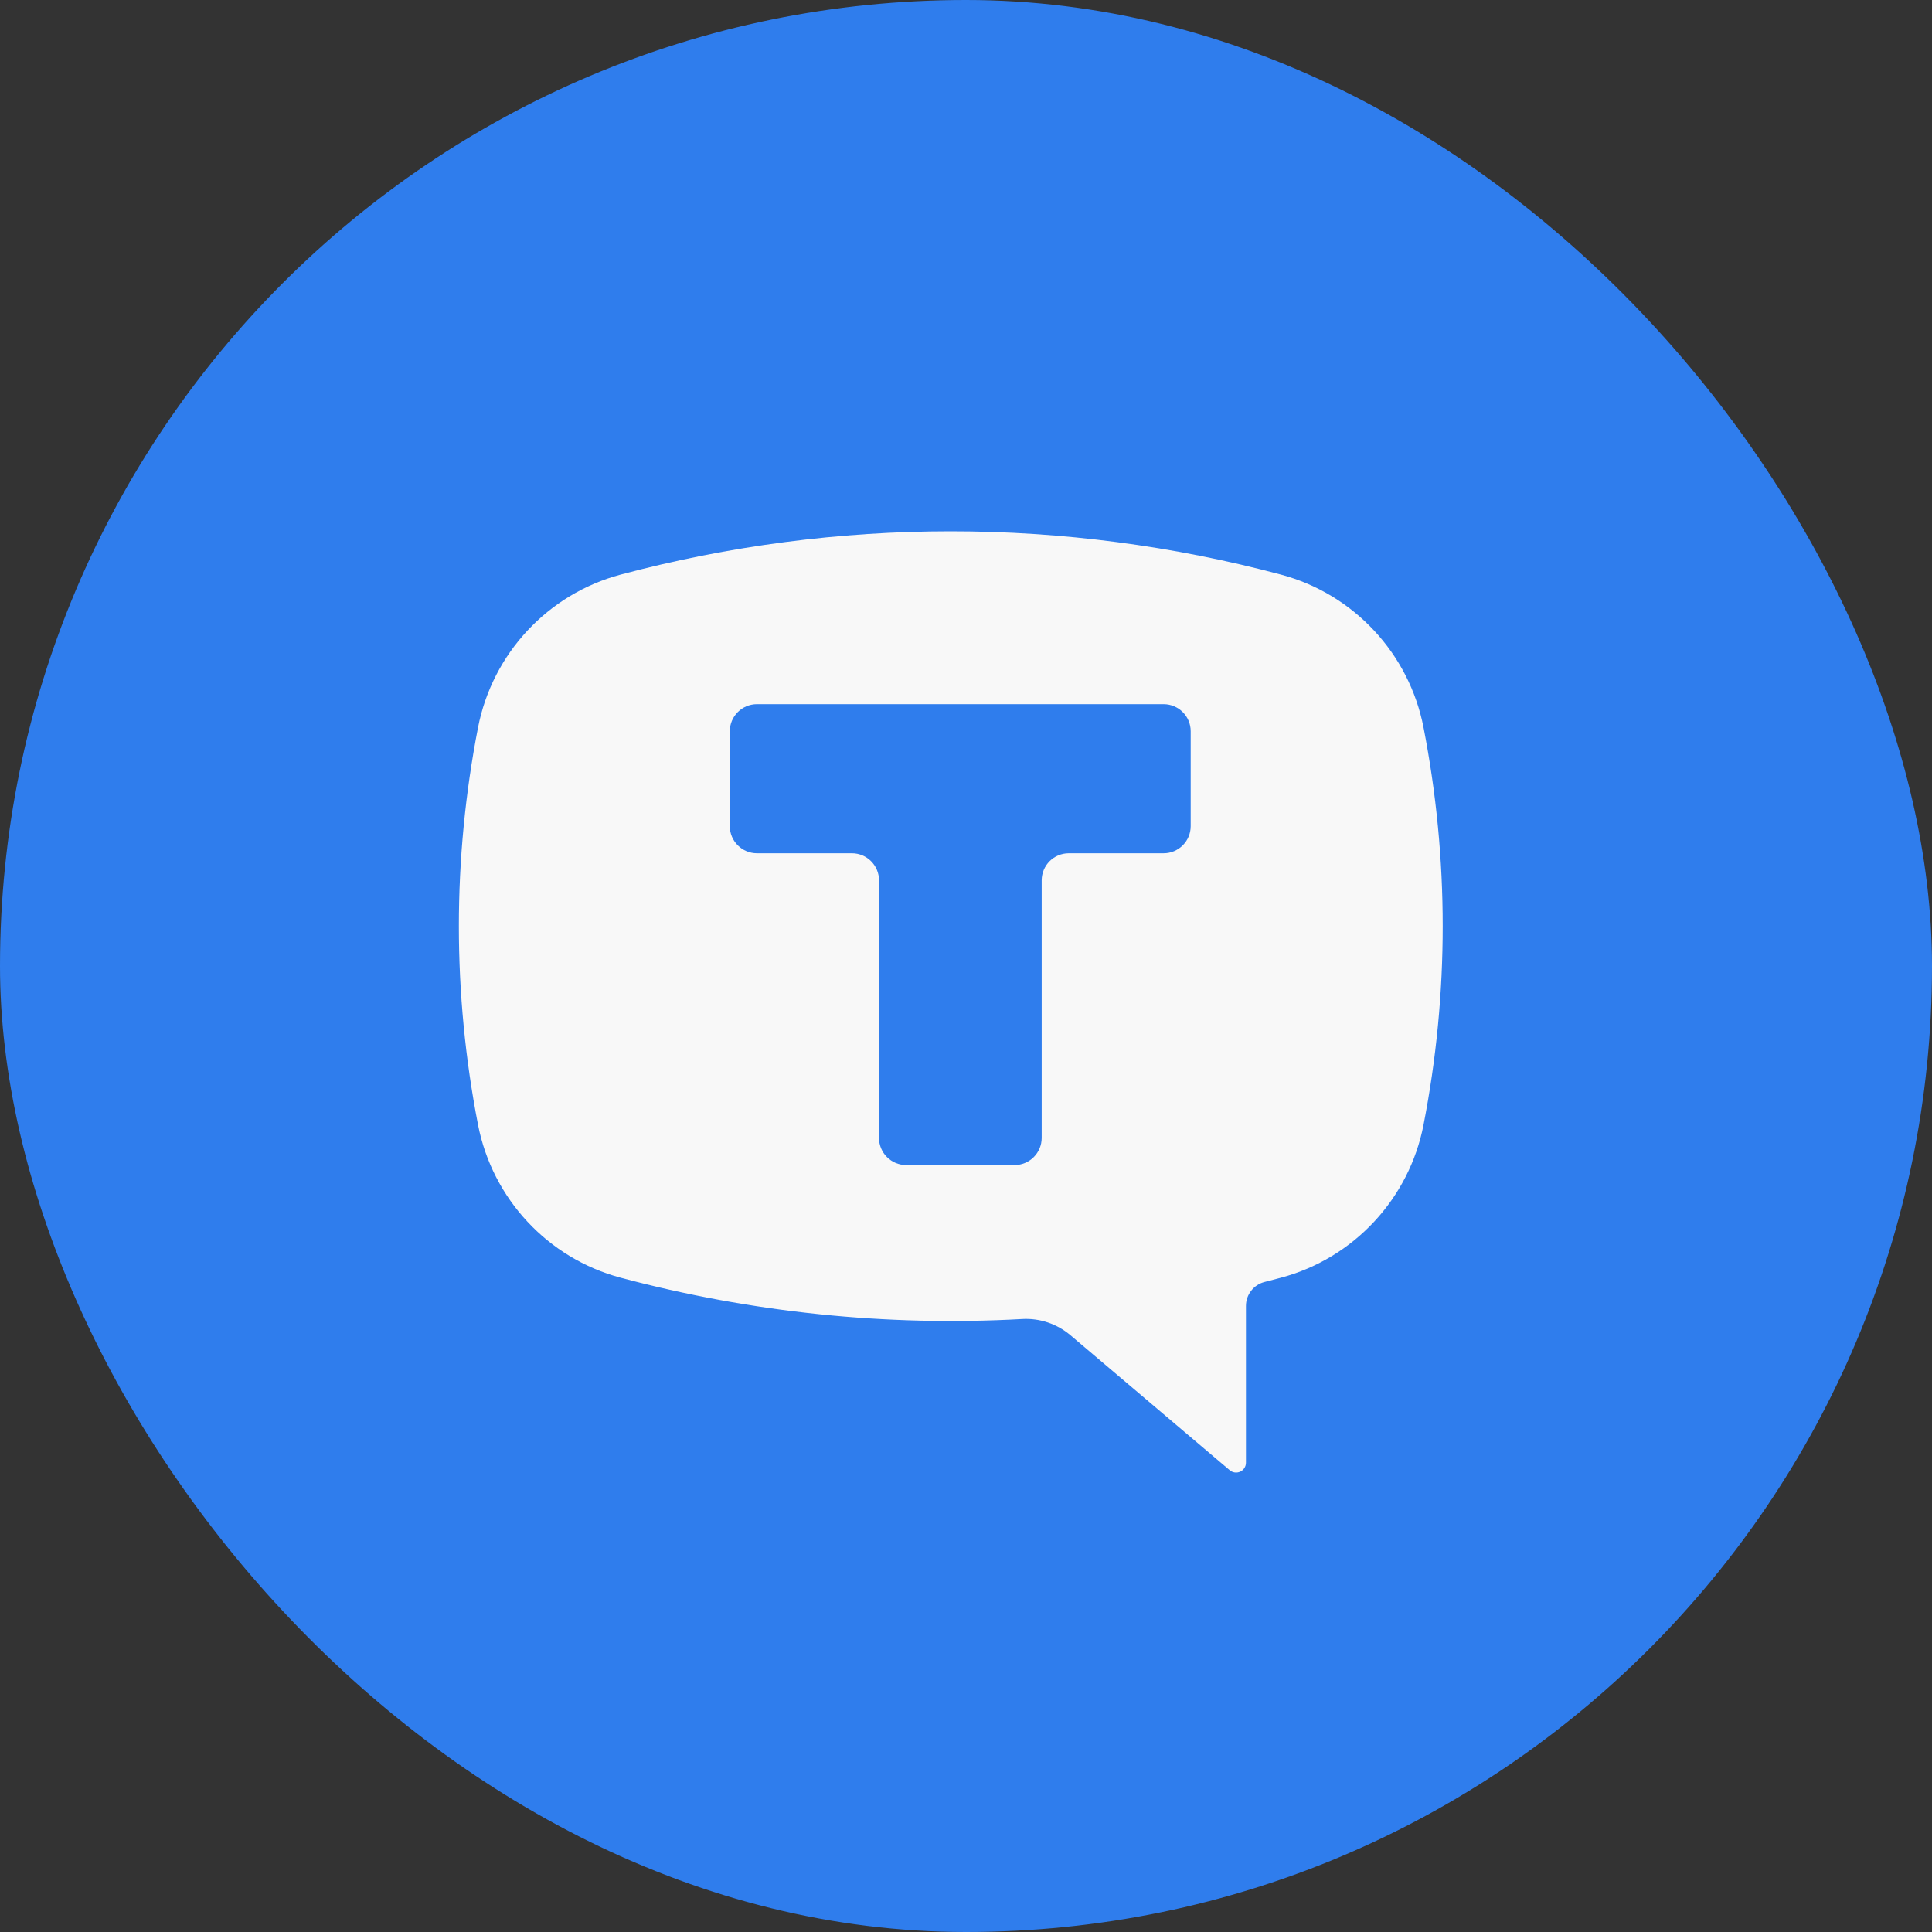
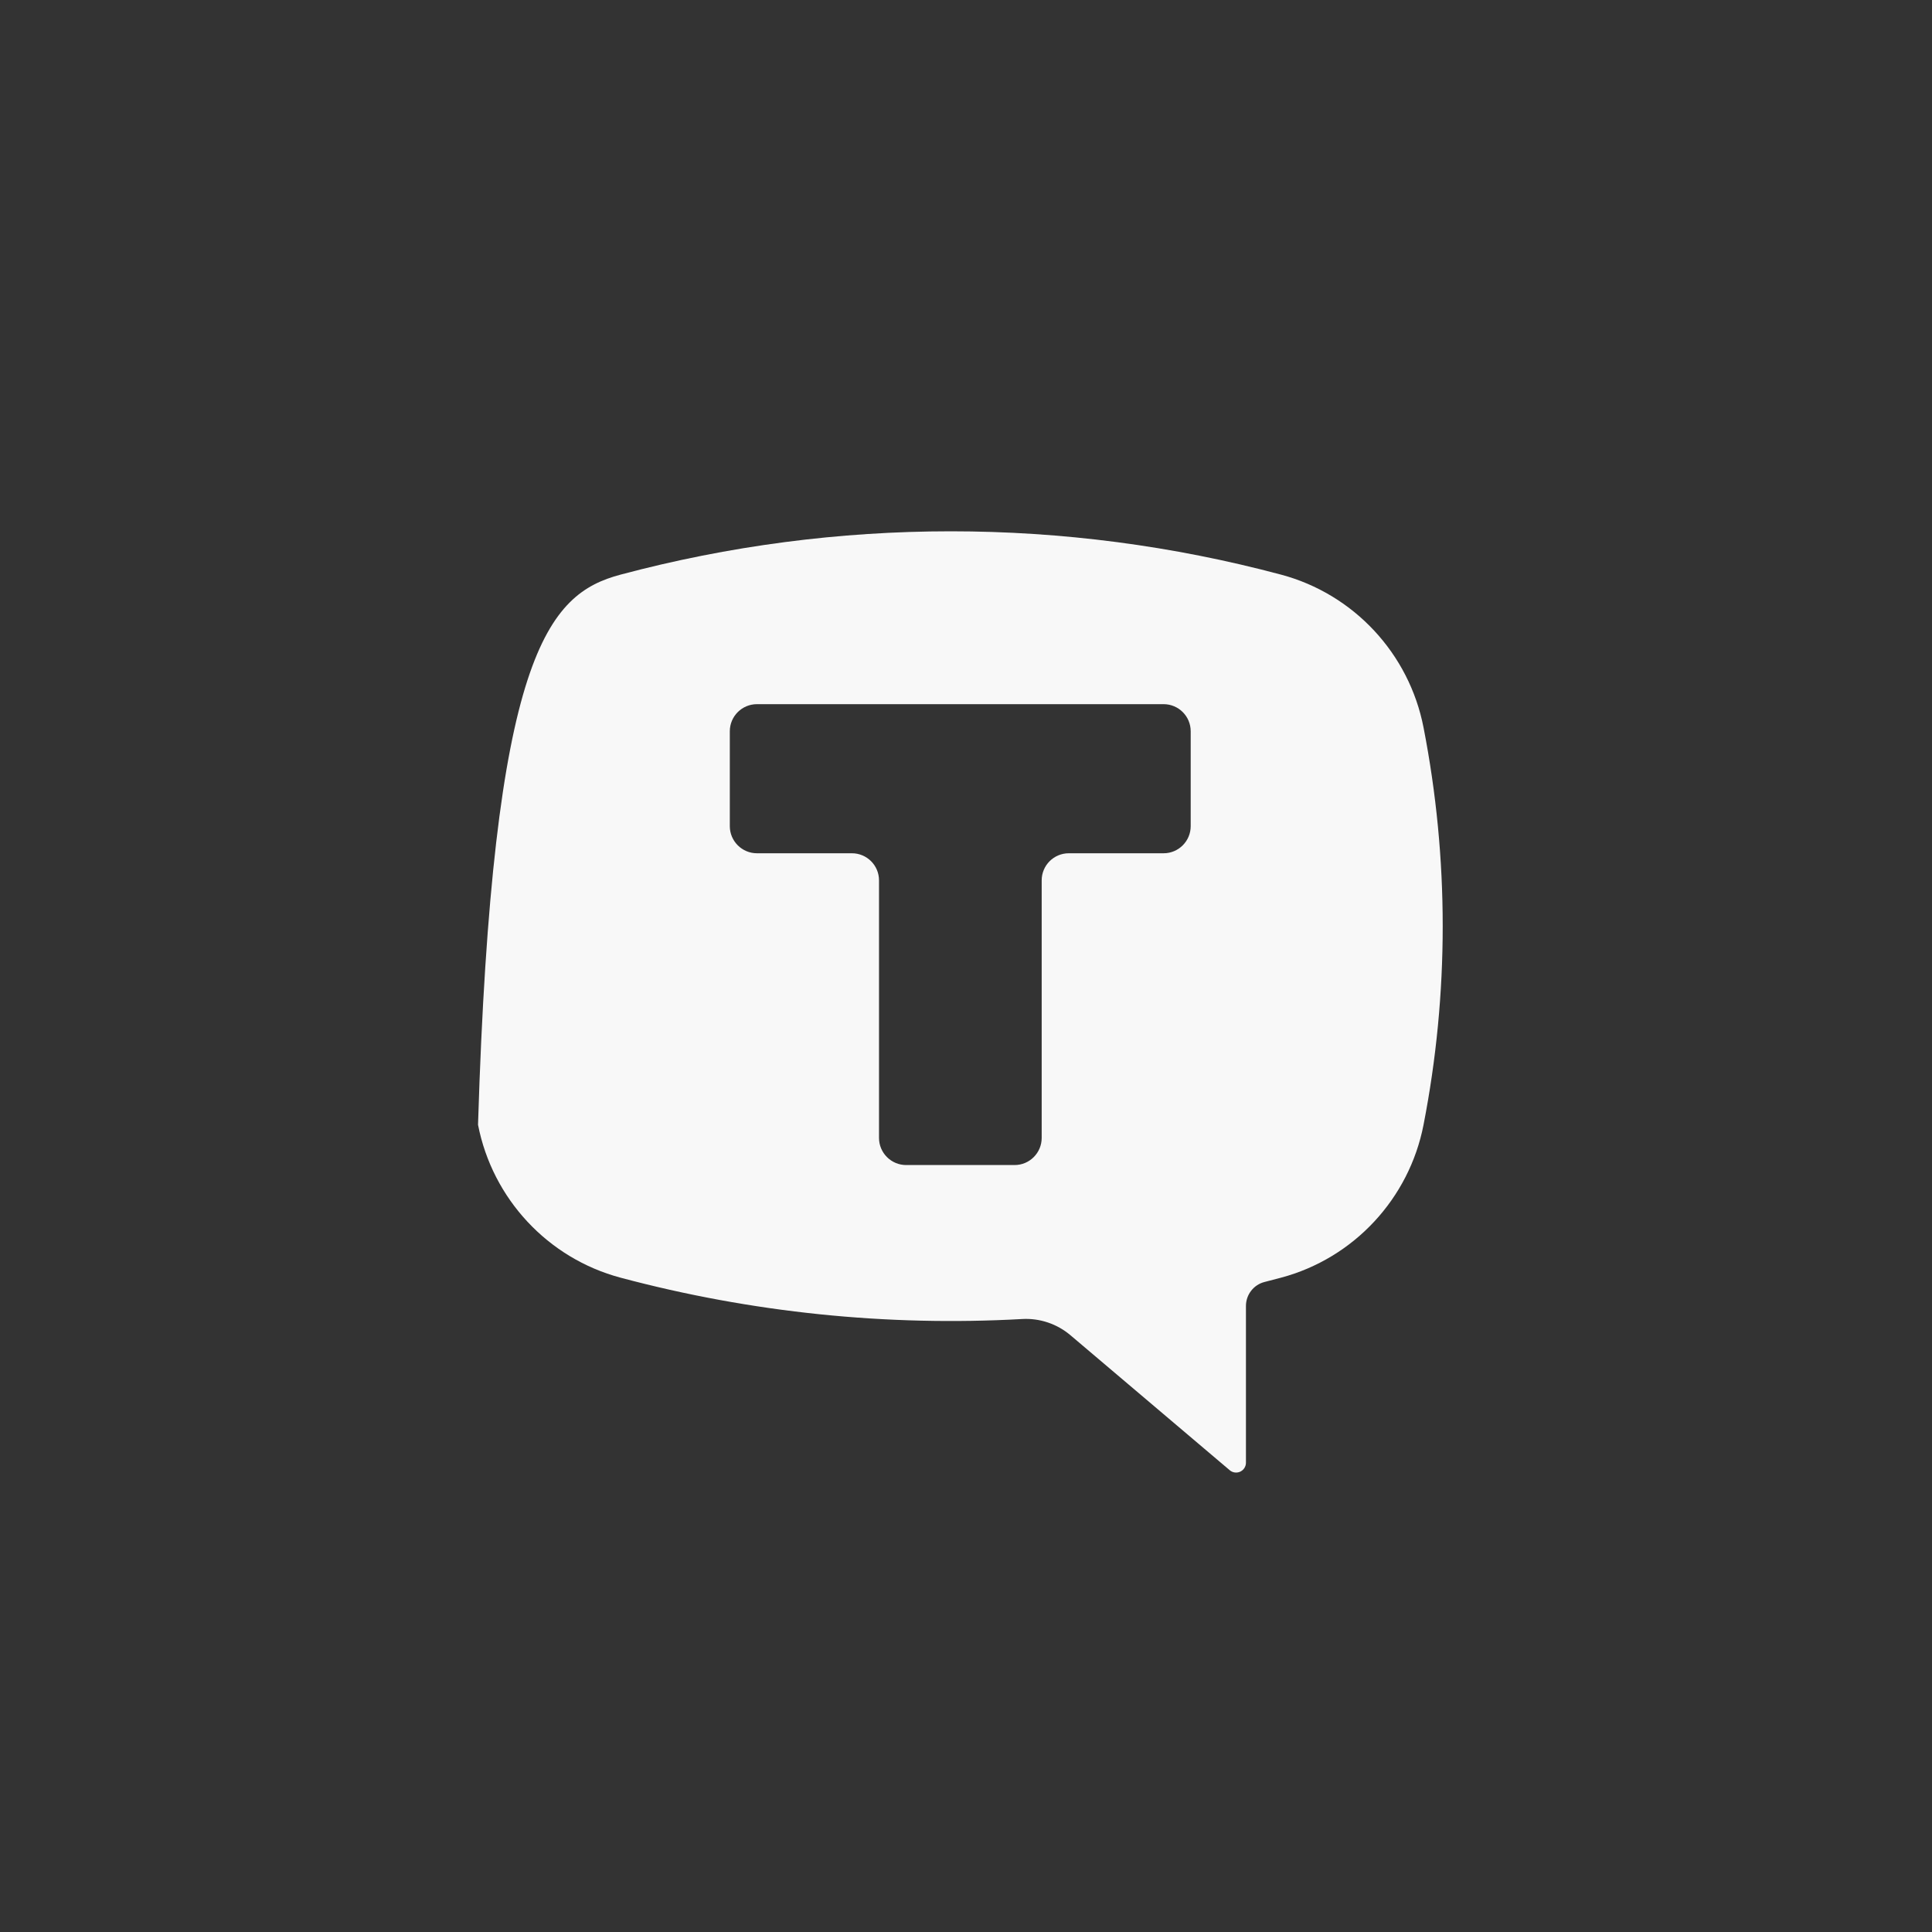
<svg xmlns="http://www.w3.org/2000/svg" width="40" height="40" viewBox="0 0 40 40" fill="none">
  <rect x="0" y="0" width="40" height="40" fill="#333333" stroke="none" />
-   <rect width="40" height="40" rx="20" fill="#2F7DED" />
-   <path fill-rule="evenodd" clip-rule="evenodd" d="M12.848 11.897C17.328 10.701 22.042 10.701 26.522 11.897C28.026 12.298 29.175 13.53 29.473 15.063C30.002 17.778 30.002 20.571 29.473 23.287C29.175 24.819 28.026 26.052 26.522 26.453C26.409 26.484 26.295 26.513 26.181 26.542C25.955 26.599 25.796 26.804 25.796 27.038V30.284C25.796 30.363 25.75 30.435 25.678 30.469C25.606 30.502 25.521 30.491 25.461 30.44L22.162 27.644C21.884 27.409 21.526 27.288 21.162 27.309C18.363 27.465 15.557 27.176 12.848 26.453C11.344 26.052 10.195 24.819 9.897 23.287C9.368 20.571 9.368 17.778 9.897 15.063C10.195 13.53 11.344 12.298 12.848 11.897ZM24.091 14.579C24.401 14.579 24.652 14.83 24.652 15.14V17.105C24.652 17.414 24.401 17.666 24.091 17.666H22.128C21.818 17.666 21.567 17.917 21.567 18.227V23.559C21.567 23.869 21.316 24.121 21.006 24.121H18.761C18.451 24.121 18.199 23.869 18.199 23.559V18.227C18.199 17.917 17.948 17.666 17.638 17.666H15.672C15.362 17.666 15.11 17.414 15.11 17.105V15.14C15.11 14.83 15.362 14.579 15.672 14.579H24.091Z" fill="#F8F8F8" />
+   <path fill-rule="evenodd" clip-rule="evenodd" d="M12.848 11.897C17.328 10.701 22.042 10.701 26.522 11.897C28.026 12.298 29.175 13.53 29.473 15.063C30.002 17.778 30.002 20.571 29.473 23.287C29.175 24.819 28.026 26.052 26.522 26.453C26.409 26.484 26.295 26.513 26.181 26.542C25.955 26.599 25.796 26.804 25.796 27.038V30.284C25.796 30.363 25.75 30.435 25.678 30.469C25.606 30.502 25.521 30.491 25.461 30.44L22.162 27.644C21.884 27.409 21.526 27.288 21.162 27.309C18.363 27.465 15.557 27.176 12.848 26.453C11.344 26.052 10.195 24.819 9.897 23.287C10.195 13.53 11.344 12.298 12.848 11.897ZM24.091 14.579C24.401 14.579 24.652 14.83 24.652 15.14V17.105C24.652 17.414 24.401 17.666 24.091 17.666H22.128C21.818 17.666 21.567 17.917 21.567 18.227V23.559C21.567 23.869 21.316 24.121 21.006 24.121H18.761C18.451 24.121 18.199 23.869 18.199 23.559V18.227C18.199 17.917 17.948 17.666 17.638 17.666H15.672C15.362 17.666 15.11 17.414 15.11 17.105V15.14C15.11 14.83 15.362 14.579 15.672 14.579H24.091Z" fill="#F8F8F8" />
</svg>